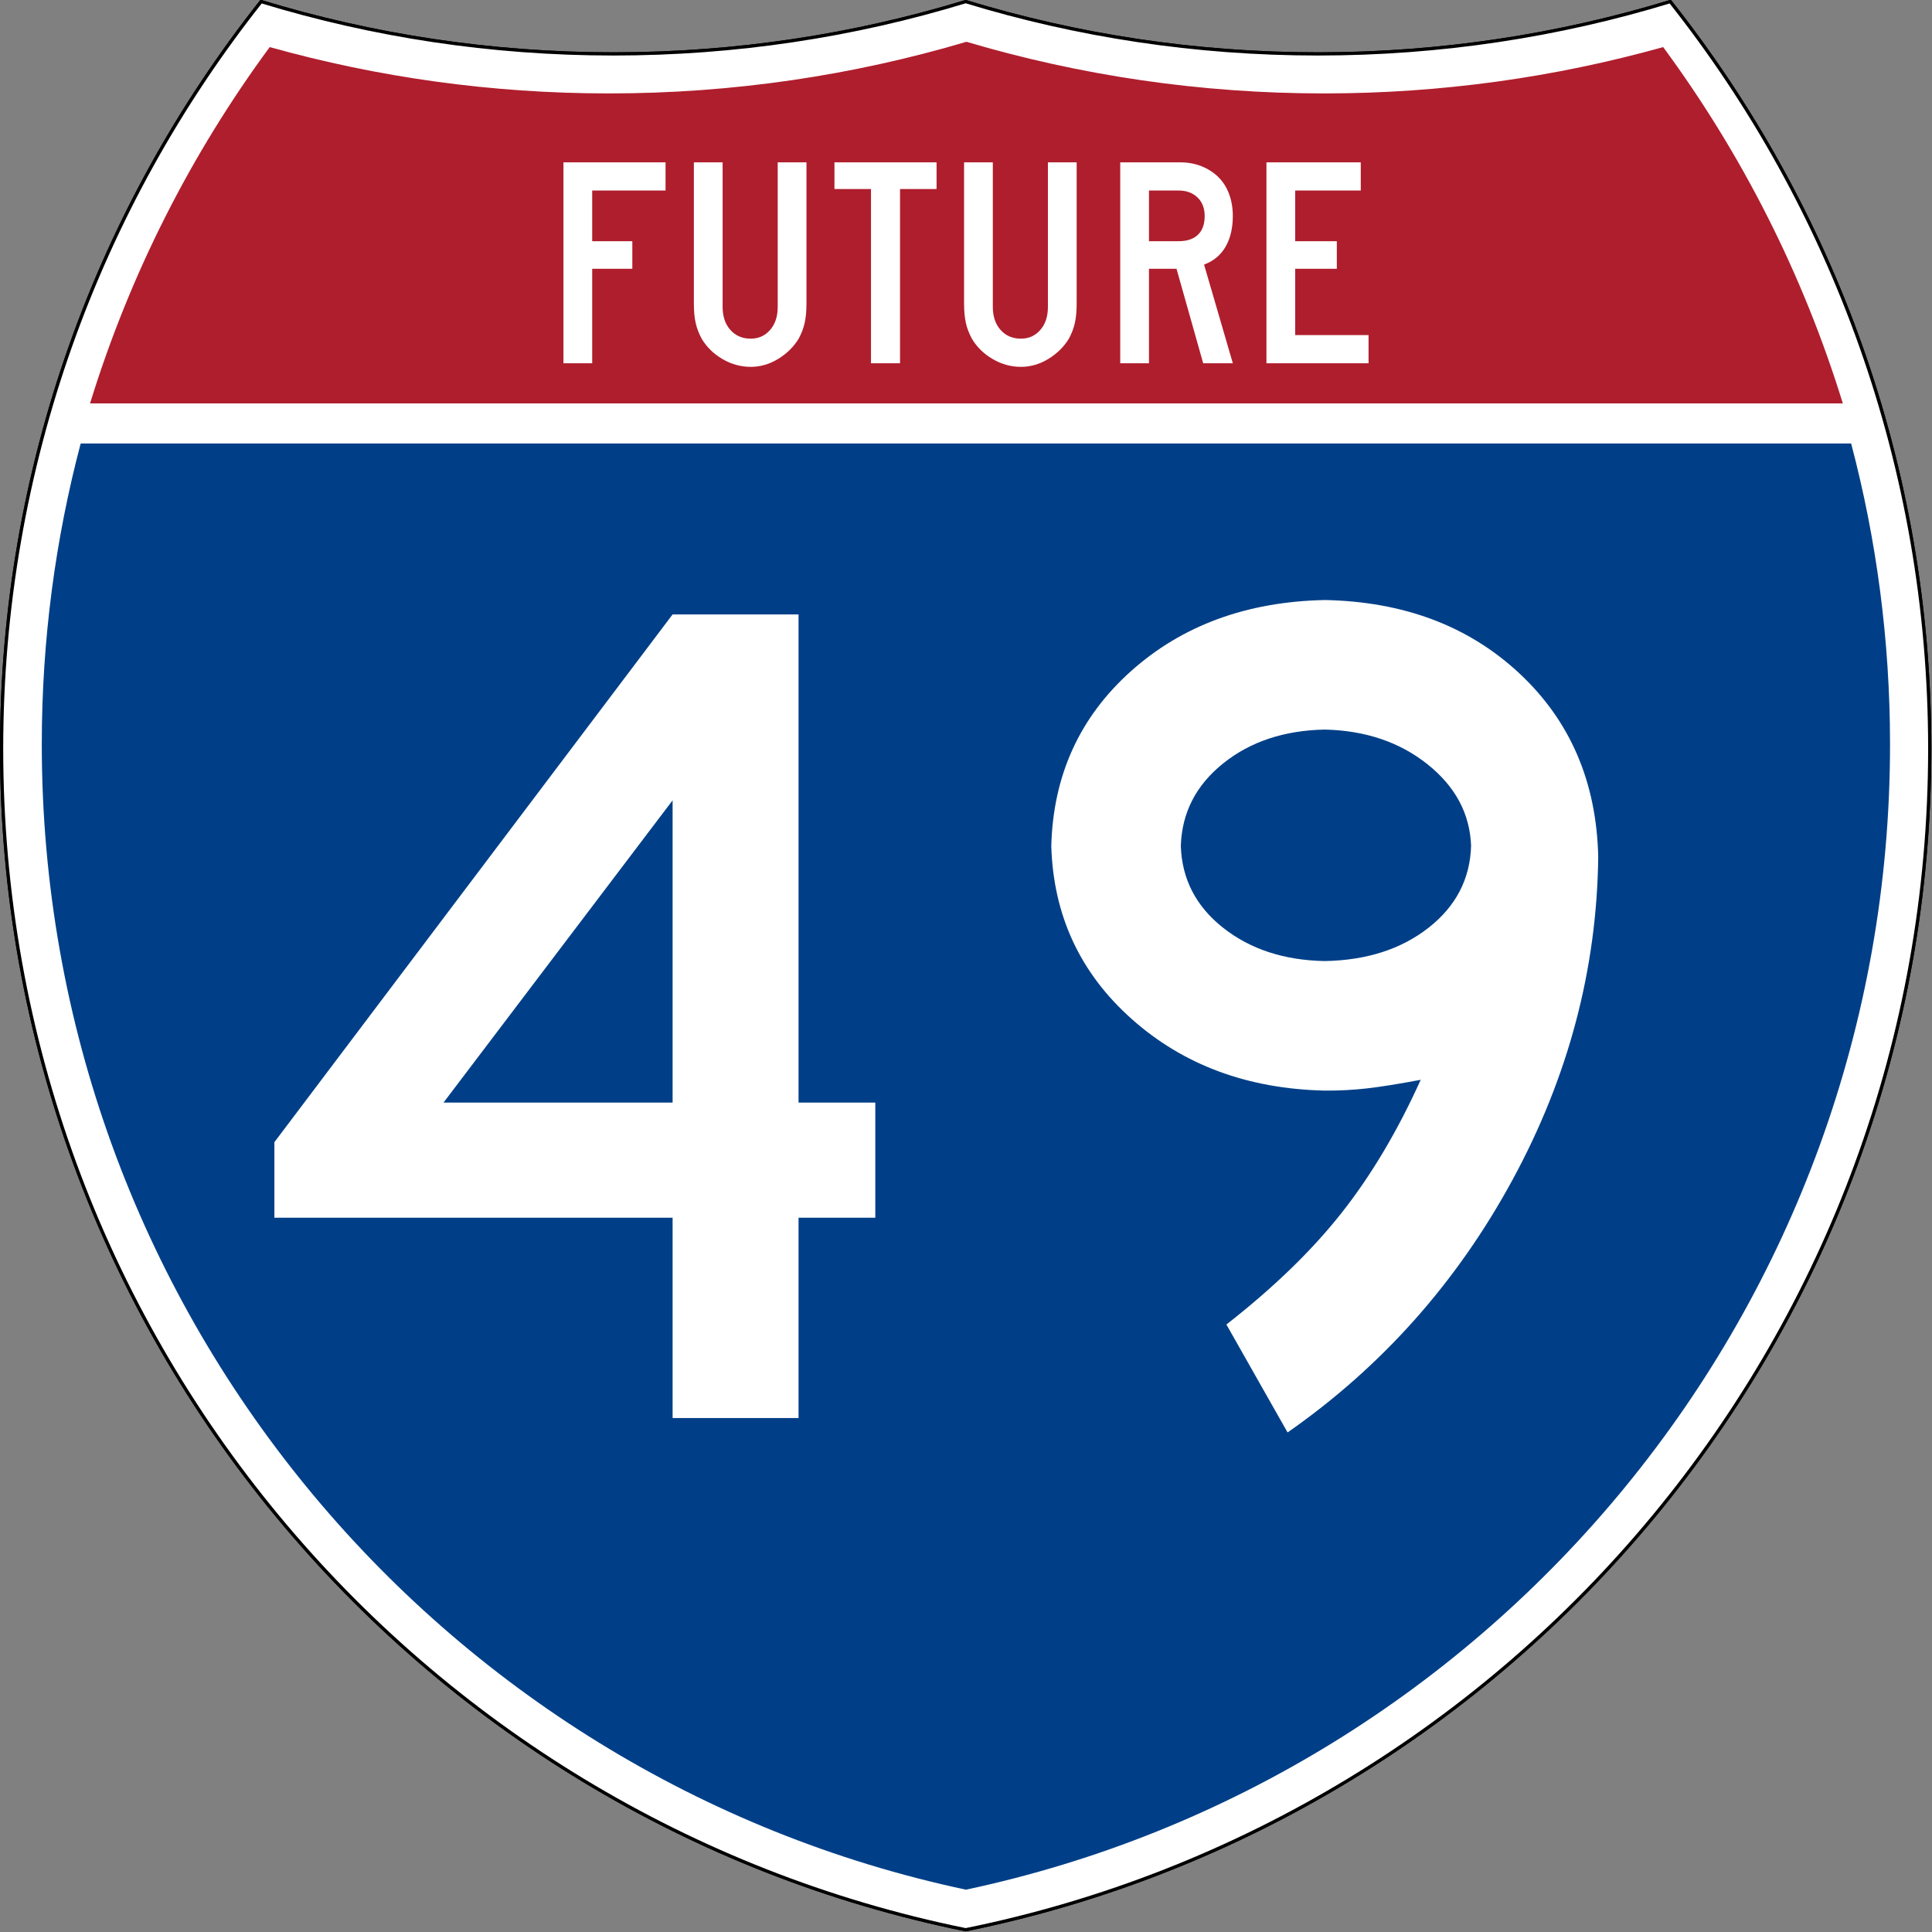
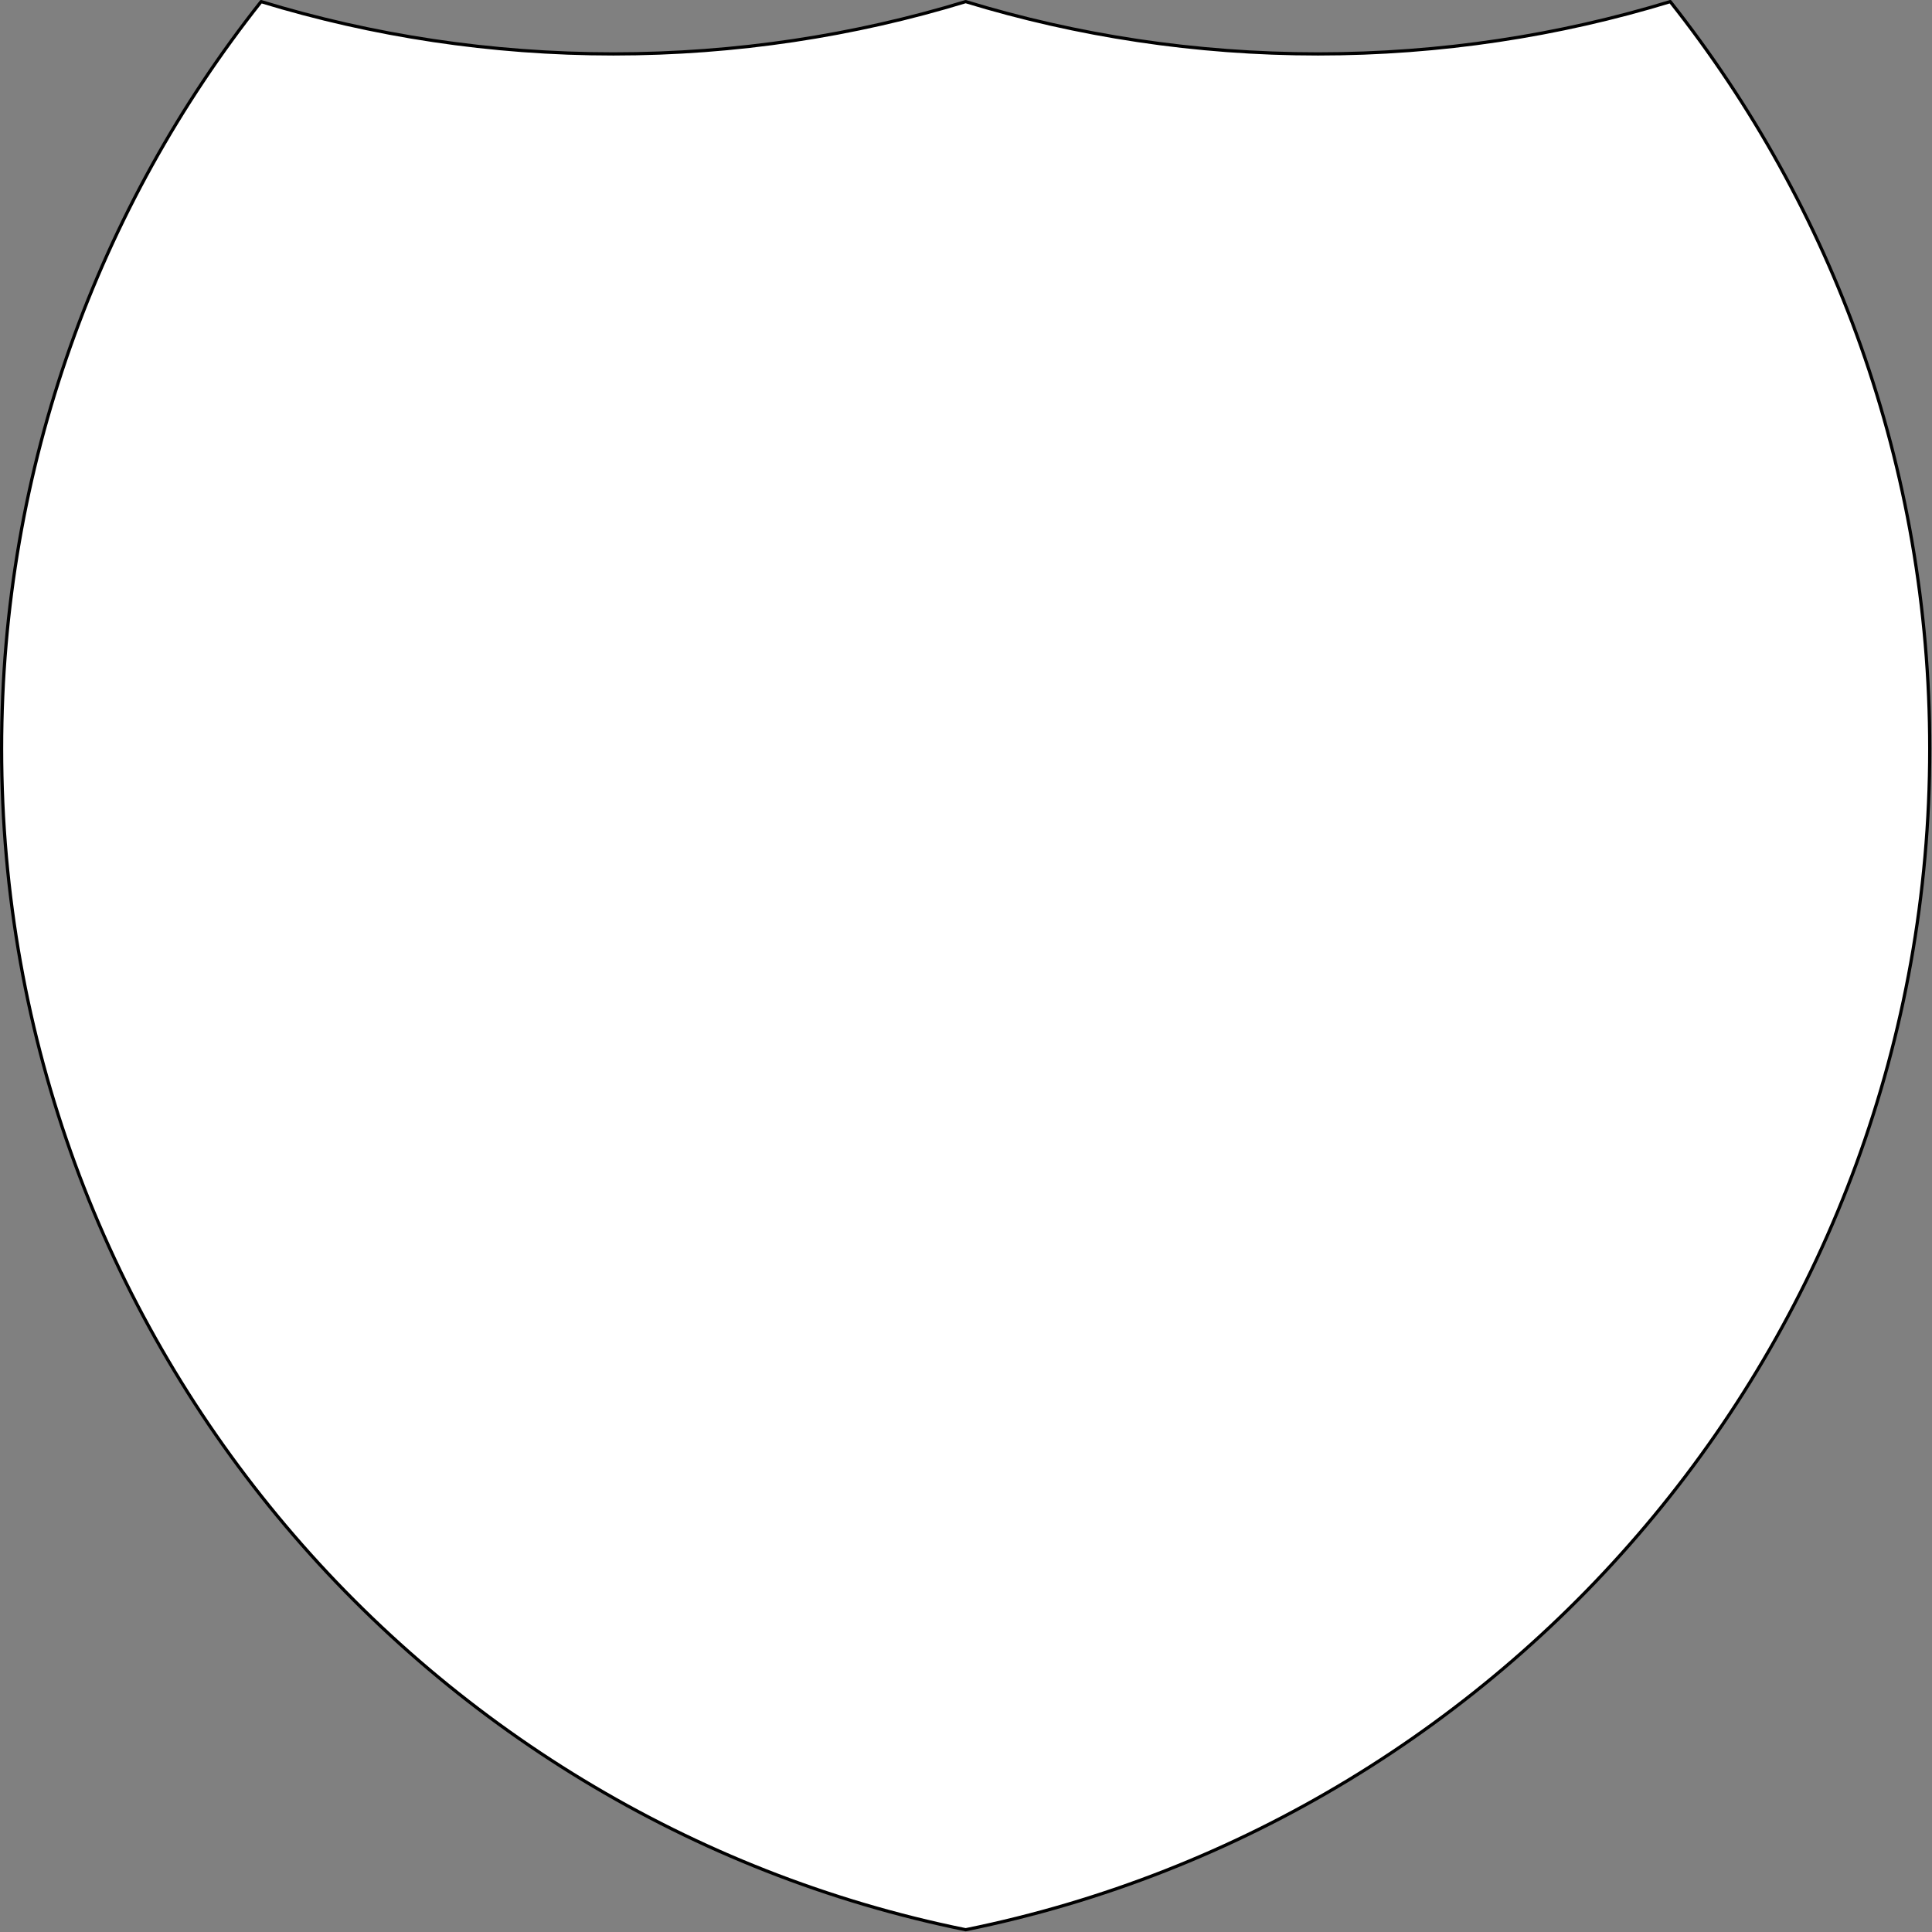
<svg xmlns="http://www.w3.org/2000/svg" version="1.0" width="601" height="601" viewBox="0 0 600 599.999" id="Layer_1" xml:space="preserve">
  <rect x="0" y="0" width="600" height="599.999" fill="#808080" stroke="none" />
  <defs id="defs1659">
	
	
	
	
</defs>
  <g transform="matrix(0.998,0,0,0.998,0.499,0.499)" id="g1600" style="fill:#ffffff;fill-opacity:1;stroke:#000000;stroke-width:1;stroke-miterlimit:4;stroke-dasharray:none;stroke-opacity:1">
-     <path d="M 80.753,0 C 115.429,10.583 152.238,16.277 190.377,16.277 C 228.516,16.277 265.324,10.583 300,0 C 334.676,10.583 371.484,16.277 409.623,16.277 C 447.762,16.277 484.571,10.583 519.247,0 C 569.812,63.908 600,144.678 600,232.5 C 600,413.924 471.17,565.254 300,599.999 C 128.83,565.254 0,413.924 0,232.5 C 0,144.678 30.188,63.908 80.753,0 z" id="path1602" style="fill:#ffffff;fill-opacity:1;stroke:#000000;stroke-width:1;stroke-miterlimit:4;stroke-dasharray:none;stroke-opacity:1" />
    <path d="M 80.753,0 C 115.429,10.583 152.238,16.277 190.377,16.277 C 228.516,16.277 265.324,10.583 300,0 C 334.676,10.583 371.484,16.277 409.623,16.277 C 447.762,16.277 484.571,10.583 519.247,0 C 569.812,63.908 600,144.678 600,232.5 C 600,413.924 471.17,565.254 300,599.999 C 128.83,565.254 0,413.924 0,232.5 C 0,144.678 30.188,63.908 80.753,0 z" id="path1604" style="fill:#ffffff;fill-opacity:1;stroke:#000000;stroke-width:1;stroke-linecap:round;stroke-linejoin:round;stroke-miterlimit:4;stroke-dasharray:none;stroke-opacity:1" />
  </g>
  <g transform="matrix(1.007,0,0,1.01,-2.128,-3.669)" id="g1606" style="fill:#003f87;fill-opacity:1;stroke:none;stroke-opacity:1">
-     <path d="M 15,232.5 C 15,200.521 19.169,169.516 26.995,139.999 L 573.006,139.999 C 580.83,169.516 585,200.521 585,232.5 C 585,405.605 462.826,550.172 300,584.677 C 137.174,550.172 15,405.605 15,232.5 z" id="path1608" style="fill:#003f87;fill-opacity:1;stroke:none;stroke-opacity:1" />
-   </g>
+     </g>
  <g transform="matrix(1.013,0,0,1.027,-3.764,-3.102)" id="g1610" style="fill:#af1e2d;fill-opacity:1;stroke:none;stroke-opacity:1">
-     <path d="M 31.324,124.999 C 43.579,85.778 62.363,49.44 86.403,17.26 C 119.504,26.393 154.371,31.272 190.377,31.272 C 228.438,31.272 265.225,25.821 300,15.655 C 334.775,25.821 371.562,31.272 409.623,31.272 C 445.629,31.272 480.496,26.393 513.598,17.26 C 537.637,49.44 556.421,85.778 568.676,124.999 L 31.324,124.999 L 31.324,124.999 z" id="path1612" style="fill:#af1e2d;fill-opacity:1;stroke:none;stroke-opacity:1" />
-   </g>
+     </g>
  <path d="M 271.835,378.181 L 271.835,342.421 L 247.995,342.421 L 247.995,190.814 L 208.882,190.814 L 85.213,354.714 L 85.213,378.181 L 208.882,378.181 L 208.882,440.389 L 247.995,440.389 L 247.995,378.181 L 271.835,378.181 z M 208.882,342.421 L 137.735,342.421 L 208.882,248.551 L 208.882,342.421 z M 496.344,266.059 C 495.809,242.855 487.66,223.889 471.899,209.16 C 456.138,194.43 435.976,186.825 411.415,186.344 C 387.179,186.849 367.11,194.221 351.209,208.461 C 335.308,222.702 327.067,240.783 326.485,262.706 C 327.113,284.288 335.448,302.215 351.489,316.486 C 367.529,330.757 387.505,338.161 411.415,338.696 C 416.009,338.72 420.417,338.487 424.638,337.998 C 428.86,337.509 434.385,336.624 441.215,335.344 C 434.044,351.222 425.849,365.004 416.63,376.691 C 407.41,388.378 395.49,399.926 380.87,411.334 L 399.867,444.859 C 429.147,424.418 452.444,398.25 469.757,366.354 C 487.071,334.459 495.933,301.027 496.344,266.059 L 496.344,266.059 z M 456.86,262.706 C 456.549,272.997 452.141,281.471 443.636,288.129 C 435.13,294.788 424.39,298.234 411.415,298.466 C 398.796,298.234 388.273,294.788 379.845,288.129 C 371.417,281.471 367.04,272.997 366.715,262.706 C 367.04,252.401 371.417,243.864 379.845,237.097 C 388.273,230.33 398.796,226.822 411.415,226.574 C 424.064,226.869 434.711,230.47 443.356,237.376 C 452.001,244.283 456.502,252.727 456.86,262.706 L 456.86,262.706 z" transform="scale(1,1)" id="text5085" style="font-size:372.504px;font-style:normal;font-variant:normal;font-weight:normal;font-stretch:normal;text-align:center;line-height:125%;writing-mode:lr-tb;text-anchor:middle;fill:#ffffff;fill-opacity:1;font-family:Roadgeek 2005 Series D" />
  <path d="M 183.911,59.172 L 183.911,74.908 L 196.373,74.908 L 196.373,83.477 L 183.911,83.477 L 183.911,112.812 L 174.983,112.812 L 174.983,50.416 L 206.695,50.416 L 206.695,59.172 L 183.911,59.172 z M 250.454,94.185 C 250.454,95.428 250.408,96.546 250.315,97.539 C 250.222,98.532 250.083,99.447 249.896,100.286 C 249.71,101.124 249.462,101.947 249.151,102.754 C 248.841,103.561 248.469,104.368 248.036,105.175 C 246.487,107.722 244.363,109.817 241.666,111.462 C 238.969,113.106 236.132,113.929 233.156,113.929 C 230.057,113.929 227.128,113.121 224.369,111.507 C 221.609,109.893 219.454,107.782 217.905,105.175 C 217.472,104.368 217.1,103.561 216.79,102.754 C 216.479,101.947 216.231,101.124 216.045,100.286 C 215.858,99.447 215.719,98.532 215.626,97.539 C 215.533,96.546 215.487,95.428 215.487,94.185 L 215.487,50.416 L 224.415,50.416 L 224.415,95.305 C 224.415,98.283 225.221,100.673 226.833,102.474 C 228.445,104.275 230.553,105.175 233.156,105.175 C 235.574,105.175 237.574,104.275 239.155,102.474 C 240.735,100.673 241.526,98.283 241.526,95.305 L 241.526,50.416 L 250.454,50.416 L 250.454,94.185 L 250.454,94.185 z M 279.512,58.706 L 279.512,112.812 L 270.493,112.812 L 270.493,58.706 L 259.147,58.706 L 259.147,50.416 L 290.859,50.416 L 290.859,58.706 L 279.512,58.706 z M 334.368,94.185 C 334.368,95.428 334.322,96.546 334.229,97.539 C 334.137,98.532 333.997,99.447 333.811,100.286 C 333.624,101.124 333.376,101.947 333.066,102.754 C 332.755,103.561 332.384,104.368 331.95,105.175 C 330.401,107.722 328.277,109.817 325.58,111.462 C 322.883,113.106 320.047,113.929 317.071,113.929 C 313.972,113.929 311.042,113.121 308.283,111.507 C 305.523,109.893 303.369,107.782 301.819,105.175 C 301.386,104.368 301.014,103.561 300.704,102.754 C 300.394,101.947 300.145,101.124 299.959,100.286 C 299.773,99.447 299.633,98.532 299.54,97.539 C 299.448,96.546 299.401,95.428 299.401,94.185 L 299.401,50.416 L 308.33,50.416 L 308.33,95.305 C 308.33,98.283 309.136,100.673 310.748,102.474 C 312.36,104.275 314.467,105.175 317.071,105.175 C 319.489,105.175 321.488,104.275 323.069,102.474 C 324.65,100.673 325.44,98.283 325.44,95.305 L 325.44,50.416 L 334.368,50.416 L 334.368,94.185 L 334.368,94.185 z M 373.658,112.812 L 365.379,83.477 L 356.826,83.477 L 356.826,112.812 L 347.897,112.812 L 347.897,50.416 L 366.497,50.416 C 368.915,50.416 371.132,50.82 373.147,51.627 C 375.162,52.434 376.898,53.552 378.355,54.98 C 379.812,56.409 380.927,58.163 381.702,60.242 C 382.477,62.322 382.864,64.603 382.864,67.087 C 382.864,70.812 382.12,73.979 380.632,76.586 C 379.144,79.194 376.912,81.056 373.936,82.172 L 382.864,112.812 L 373.658,112.812 z M 374.123,67.087 C 374.123,64.666 373.379,62.741 371.891,61.314 C 370.403,59.886 368.45,59.172 366.032,59.172 L 356.826,59.172 L 356.826,74.908 L 366.032,74.908 C 368.635,74.908 370.635,74.241 372.03,72.906 C 373.426,71.571 374.123,69.632 374.123,67.087 L 374.123,67.087 z M 393.305,112.812 L 393.305,50.416 L 422.599,50.416 L 422.599,59.172 L 402.234,59.172 L 402.234,74.908 L 415.161,74.908 L 415.161,83.477 L 402.234,83.477 L 402.234,104.058 L 425.017,104.058 L 425.017,112.812 L 393.305,112.812 z" id="text6060" style="font-size:93.216px;font-style:normal;font-variant:normal;font-weight:normal;font-stretch:normal;text-align:center;line-height:125%;writing-mode:lr-tb;text-anchor:middle;fill:#ffffff;fill-opacity:1;font-family:Roadgeek 2005 Series C" />
</svg>